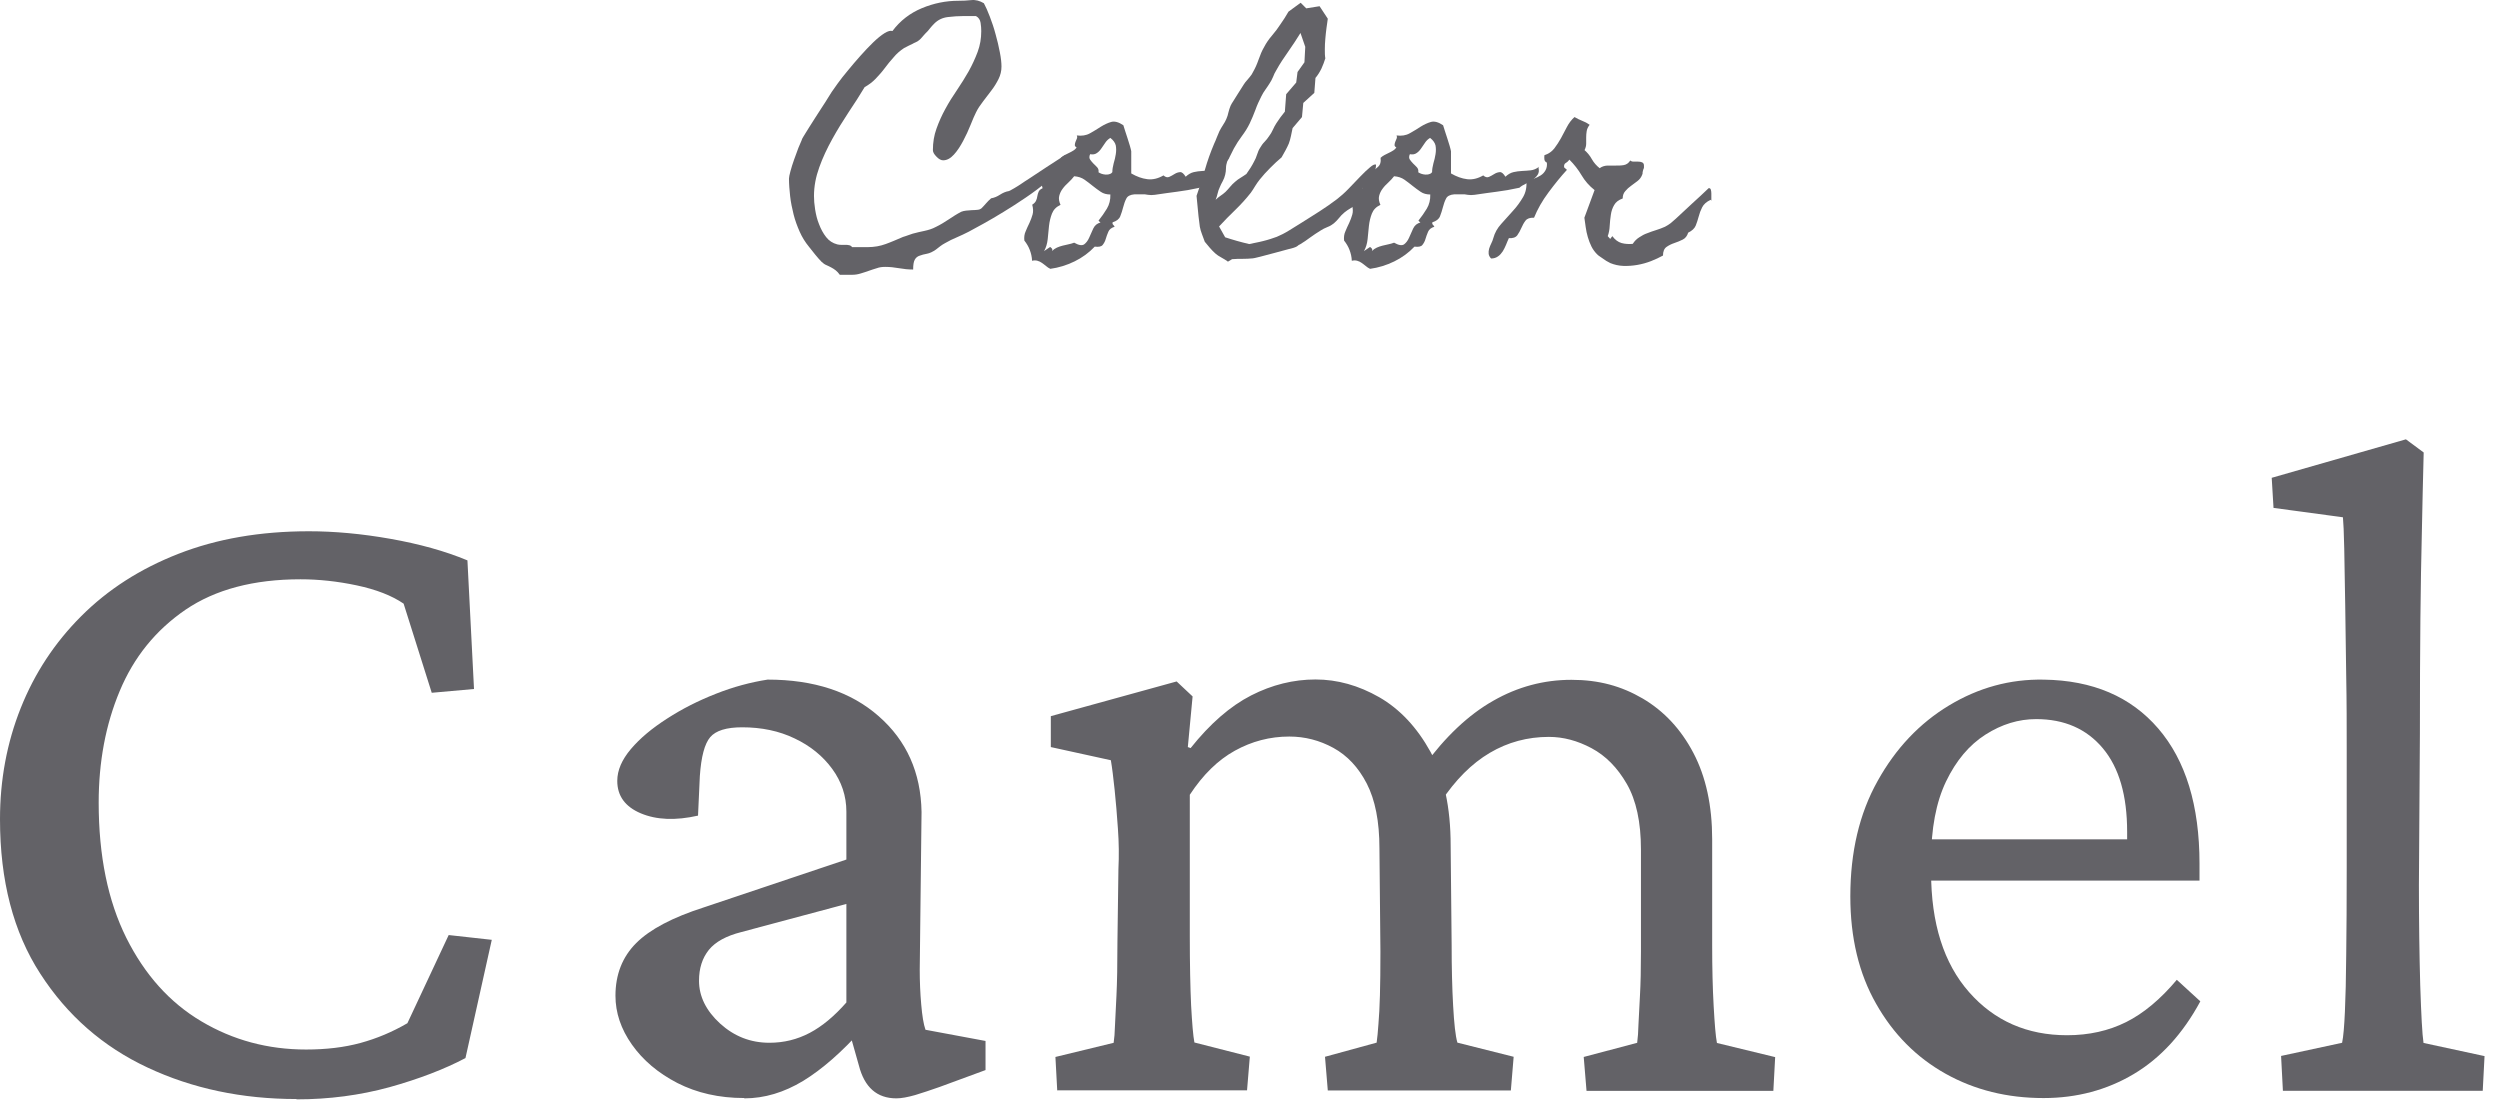
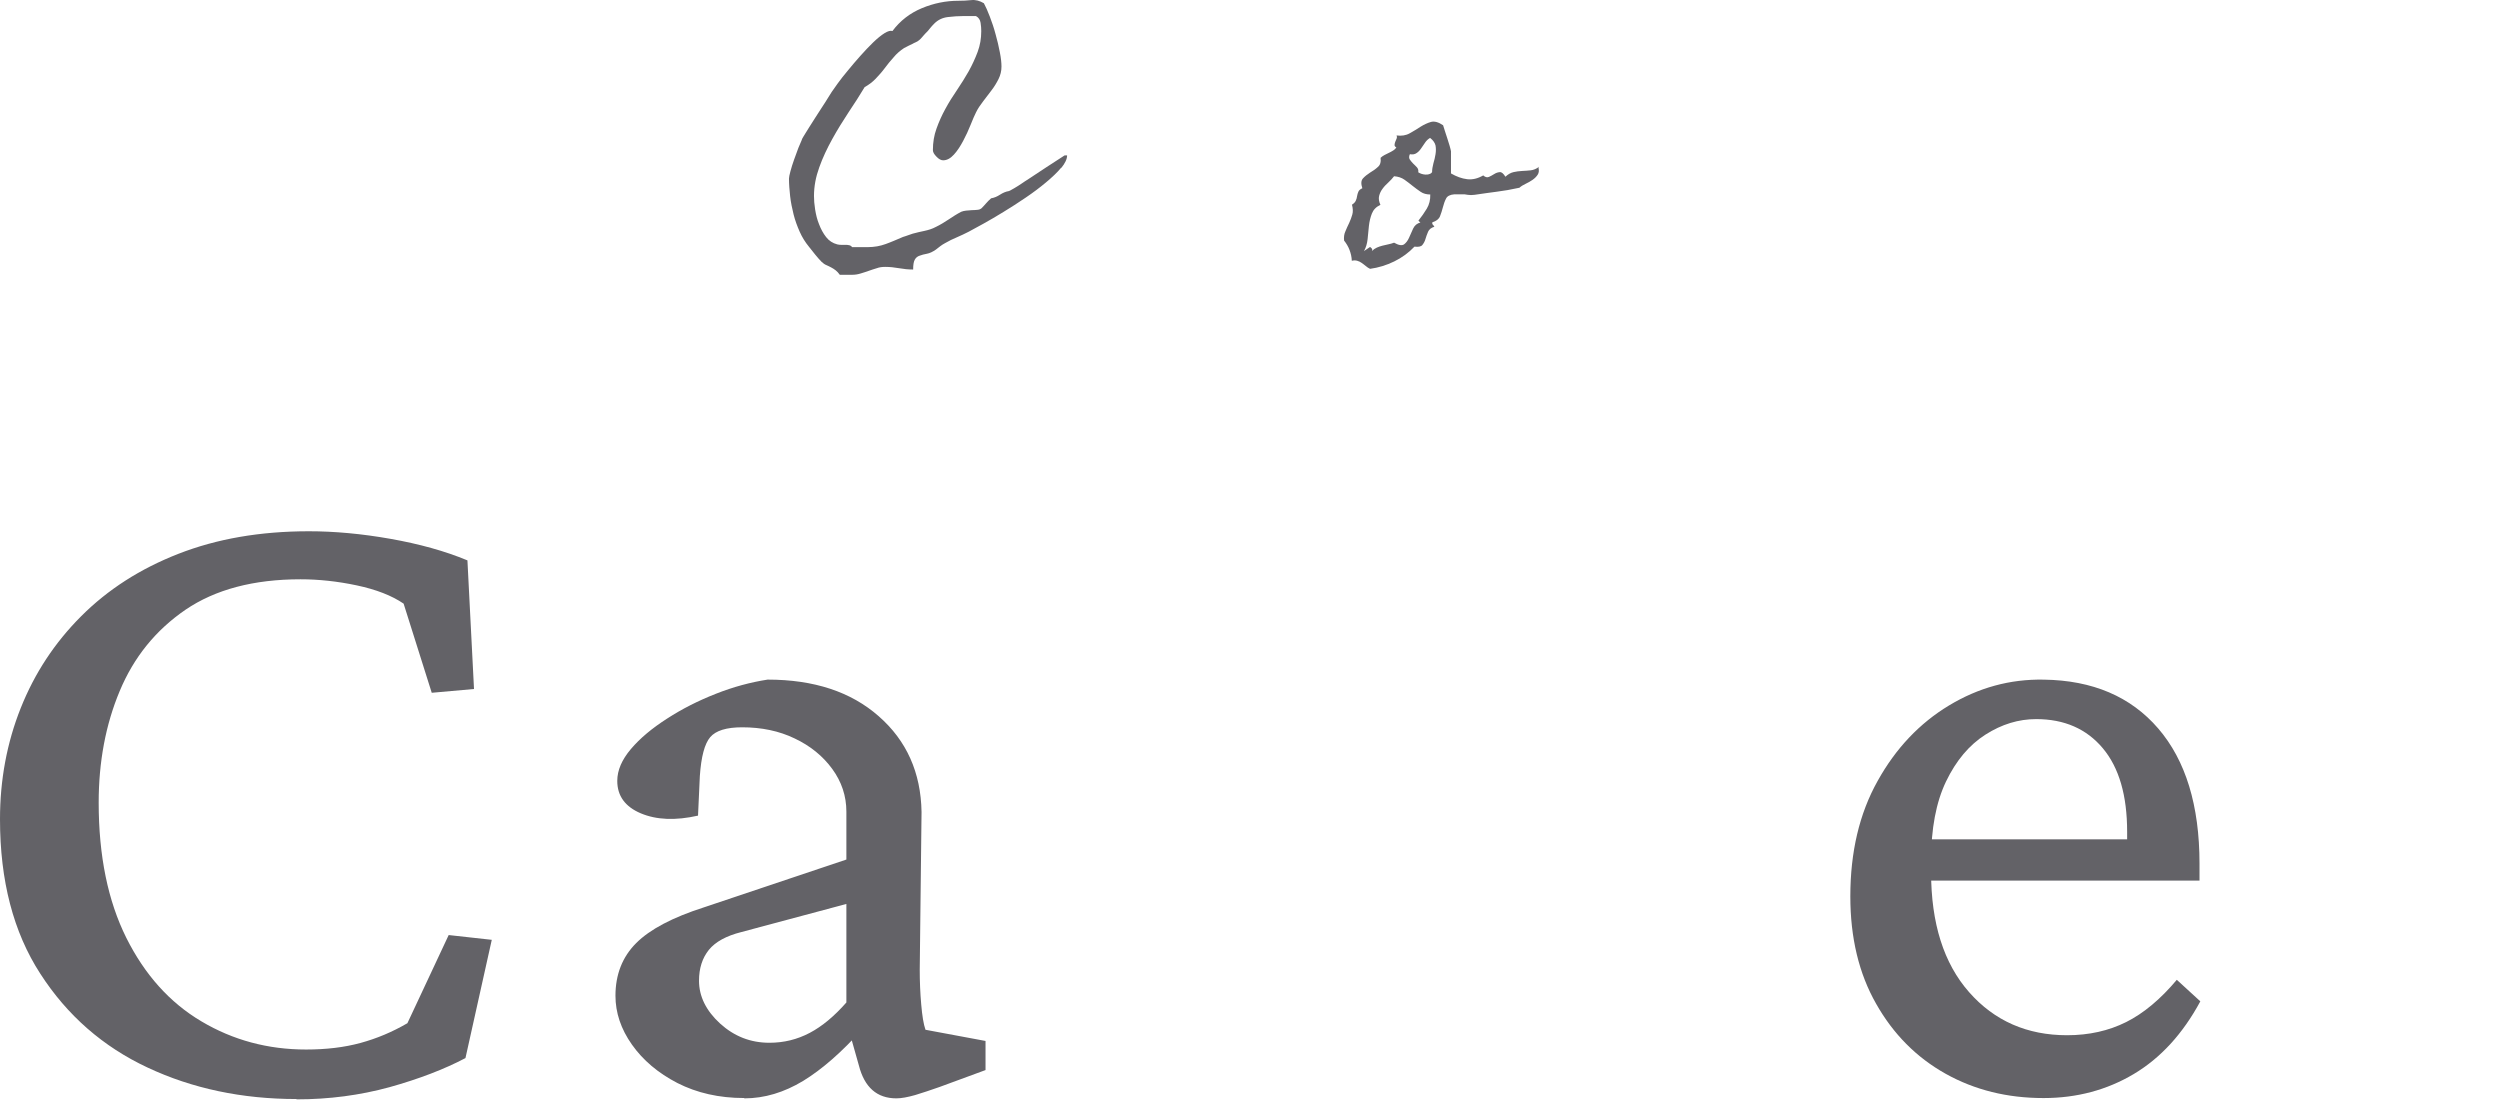
<svg xmlns="http://www.w3.org/2000/svg" width="152" height="67" viewBox="0 0 152 67" fill="none">
  <path d="M64.52 10.197C64.28 10.487 63.97 10.777 63.6 11.087C63.23 11.397 62.82 11.707 62.36 12.017C61.9 12.327 61.46 12.617 61.01 12.887C60.57 13.157 60.16 13.397 59.78 13.607C59.4 13.817 59.11 13.977 58.9 14.087C58.66 14.207 58.42 14.327 58.18 14.427C57.93 14.527 57.7 14.647 57.47 14.777C57.36 14.837 57.26 14.897 57.17 14.967C57.08 15.037 56.99 15.107 56.9 15.177C56.71 15.307 56.53 15.397 56.36 15.427C56.19 15.457 56.04 15.497 55.91 15.547C55.78 15.587 55.68 15.677 55.62 15.787C55.55 15.907 55.52 16.107 55.52 16.387C55.23 16.387 54.94 16.357 54.66 16.307C54.38 16.257 54.1 16.227 53.82 16.227C53.64 16.227 53.47 16.247 53.31 16.307C53.15 16.357 52.98 16.407 52.82 16.467C52.66 16.527 52.49 16.577 52.33 16.627C52.17 16.677 52 16.707 51.82 16.707H51.06C50.98 16.597 50.9 16.507 50.81 16.437C50.72 16.367 50.63 16.307 50.53 16.257C50.43 16.207 50.34 16.157 50.24 16.117C50.14 16.077 50.05 16.007 49.96 15.927C49.84 15.807 49.71 15.657 49.57 15.487C49.44 15.317 49.31 15.157 49.18 14.997C48.96 14.727 48.77 14.427 48.62 14.087C48.47 13.747 48.34 13.397 48.25 13.037C48.16 12.667 48.08 12.297 48.04 11.927C48 11.557 47.97 11.197 47.97 10.857C47.97 10.777 48 10.627 48.06 10.407C48.12 10.187 48.19 9.957 48.28 9.707C48.37 9.457 48.45 9.227 48.54 8.997C48.63 8.777 48.7 8.617 48.74 8.527C48.74 8.497 48.78 8.407 48.87 8.267C48.95 8.127 49.06 7.957 49.18 7.767C49.3 7.577 49.44 7.367 49.58 7.137C49.73 6.907 49.87 6.687 50 6.487C50.13 6.287 50.25 6.107 50.35 5.937C50.45 5.777 50.52 5.657 50.57 5.587C50.64 5.487 50.76 5.317 50.93 5.077C51.1 4.837 51.31 4.577 51.55 4.287C51.79 3.997 52.04 3.697 52.31 3.397C52.58 3.097 52.84 2.817 53.09 2.577C53.34 2.337 53.57 2.147 53.78 2.017C53.99 1.887 54.15 1.847 54.26 1.887C54.73 1.257 55.33 0.797 56.05 0.497C56.77 0.197 57.51 0.047 58.27 0.047C58.53 0.047 58.79 0.037 59.05 0.007C59.31 -0.023 59.57 0.047 59.82 0.197C59.93 0.397 60.05 0.667 60.18 1.007C60.31 1.347 60.43 1.697 60.53 2.077C60.64 2.457 60.72 2.817 60.79 3.177C60.86 3.527 60.89 3.817 60.89 4.047C60.89 4.317 60.83 4.567 60.71 4.807C60.59 5.047 60.45 5.277 60.28 5.497C60.11 5.717 59.94 5.947 59.77 6.167C59.6 6.387 59.45 6.607 59.34 6.837C59.25 7.017 59.14 7.267 59.01 7.597C58.88 7.927 58.73 8.247 58.56 8.567C58.39 8.887 58.21 9.167 58 9.397C57.79 9.627 57.58 9.747 57.34 9.747C57.22 9.747 57.08 9.677 56.94 9.527C56.79 9.377 56.72 9.247 56.72 9.127C56.72 8.667 56.79 8.227 56.94 7.817C57.09 7.397 57.27 6.997 57.48 6.617C57.69 6.227 57.93 5.847 58.19 5.467C58.45 5.087 58.68 4.707 58.9 4.327C59.11 3.947 59.29 3.557 59.44 3.157C59.59 2.757 59.66 2.337 59.66 1.897C59.66 1.737 59.65 1.567 59.62 1.387C59.59 1.197 59.5 1.067 59.34 0.977H58.56C58.27 0.977 57.96 0.997 57.63 1.037C57.3 1.077 57.03 1.207 56.8 1.437C56.71 1.527 56.62 1.627 56.54 1.727C56.46 1.837 56.37 1.937 56.28 2.017C56.26 2.037 56.22 2.077 56.18 2.127C56.14 2.177 56.09 2.227 56.04 2.287C55.99 2.347 55.94 2.397 55.89 2.437C55.84 2.477 55.8 2.507 55.78 2.517C55.74 2.537 55.69 2.557 55.64 2.587C55.59 2.607 55.54 2.627 55.5 2.657C55.41 2.697 55.32 2.747 55.23 2.787C55.14 2.827 55.05 2.877 54.96 2.927C54.72 3.087 54.51 3.267 54.33 3.487C54.14 3.697 53.96 3.917 53.79 4.147C53.62 4.377 53.43 4.587 53.24 4.787C53.05 4.987 52.82 5.157 52.57 5.297C52.28 5.777 51.96 6.287 51.6 6.817C51.25 7.347 50.91 7.897 50.6 8.457C50.29 9.017 50.02 9.587 49.81 10.177C49.6 10.757 49.49 11.337 49.49 11.917C49.49 12.157 49.51 12.427 49.56 12.737C49.61 13.047 49.68 13.347 49.8 13.637C49.91 13.927 50.05 14.187 50.23 14.417C50.4 14.637 50.63 14.787 50.9 14.857C50.98 14.877 51.06 14.887 51.14 14.887C51.22 14.887 51.31 14.887 51.39 14.887C51.47 14.887 51.54 14.887 51.62 14.907C51.69 14.917 51.76 14.957 51.81 15.027H52.74C52.95 15.027 53.15 15.007 53.33 14.977C53.51 14.947 53.68 14.897 53.85 14.837C54.02 14.777 54.19 14.707 54.36 14.637C54.53 14.567 54.71 14.487 54.9 14.407C55.01 14.377 55.11 14.337 55.2 14.307C55.29 14.277 55.39 14.237 55.49 14.207C55.74 14.137 55.98 14.087 56.21 14.037C56.44 13.987 56.68 13.917 56.9 13.797C57.17 13.667 57.43 13.507 57.67 13.347C57.91 13.187 58.17 13.017 58.44 12.877C58.52 12.847 58.62 12.817 58.73 12.807C58.84 12.797 58.97 12.787 59.09 12.777C59.21 12.777 59.33 12.767 59.43 12.757C59.54 12.747 59.61 12.717 59.66 12.677C59.76 12.577 59.86 12.477 59.95 12.367C60.04 12.257 60.15 12.157 60.26 12.057C60.45 12.027 60.63 11.947 60.8 11.837C60.97 11.727 61.15 11.647 61.34 11.617C61.4 11.597 61.45 11.567 61.5 11.537C61.55 11.507 61.6 11.477 61.66 11.447C61.82 11.357 61.97 11.257 62.12 11.157C62.27 11.057 62.41 10.957 62.56 10.867C63.28 10.387 64 9.917 64.73 9.447H64.88C64.88 9.667 64.76 9.927 64.52 10.217V10.197Z" fill="#636267" />
-   <path d="M74.1 10.195C74.14 10.365 74.13 10.505 74.05 10.625C73.97 10.745 73.87 10.845 73.74 10.935C73.61 11.025 73.47 11.105 73.32 11.175C73.17 11.245 73.04 11.325 72.94 11.415C72.44 11.525 71.98 11.605 71.57 11.655C71.16 11.705 70.71 11.775 70.21 11.845C70.06 11.865 69.93 11.865 69.8 11.845C69.67 11.815 69.54 11.805 69.4 11.815C69.32 11.815 69.25 11.815 69.18 11.815C69.11 11.815 69.05 11.815 68.98 11.815C68.72 11.835 68.55 11.925 68.48 12.075C68.4 12.225 68.34 12.405 68.29 12.595C68.24 12.795 68.18 12.975 68.11 13.155C68.04 13.325 67.88 13.445 67.65 13.515C67.63 13.575 67.64 13.625 67.68 13.665C67.72 13.705 67.75 13.745 67.77 13.785C67.58 13.845 67.45 13.945 67.39 14.085C67.33 14.235 67.27 14.375 67.23 14.525C67.19 14.675 67.12 14.795 67.04 14.895C66.96 14.995 66.8 15.025 66.56 14.995C66.21 15.365 65.8 15.665 65.33 15.895C64.86 16.125 64.37 16.275 63.86 16.345C63.77 16.305 63.68 16.245 63.6 16.175C63.52 16.105 63.43 16.045 63.35 15.985C63.27 15.925 63.18 15.885 63.08 15.855C62.98 15.825 62.87 15.825 62.75 15.855C62.74 15.615 62.69 15.405 62.61 15.195C62.53 14.985 62.42 14.805 62.28 14.625C62.26 14.425 62.28 14.235 62.36 14.065C62.43 13.895 62.51 13.715 62.59 13.555C62.67 13.385 62.73 13.215 62.78 13.045C62.83 12.875 62.82 12.675 62.76 12.445C62.87 12.375 62.95 12.295 62.99 12.205C63.03 12.115 63.06 12.025 63.07 11.925C63.09 11.825 63.11 11.735 63.15 11.655C63.18 11.575 63.26 11.505 63.39 11.445C63.3 11.175 63.31 10.975 63.43 10.845C63.55 10.715 63.69 10.605 63.86 10.495C64.03 10.395 64.19 10.285 64.33 10.155C64.48 10.035 64.53 9.845 64.5 9.595C64.57 9.525 64.65 9.475 64.74 9.425C64.83 9.375 64.92 9.335 65 9.295C65.08 9.255 65.17 9.215 65.24 9.165C65.32 9.125 65.39 9.055 65.46 8.975C65.38 8.915 65.34 8.865 65.35 8.805C65.35 8.745 65.37 8.685 65.39 8.625C65.41 8.565 65.44 8.495 65.47 8.435C65.5 8.375 65.5 8.305 65.47 8.235C65.77 8.275 66.04 8.235 66.27 8.105C66.5 7.975 66.72 7.845 66.93 7.705C67.14 7.575 67.35 7.475 67.56 7.415C67.77 7.355 68.02 7.425 68.3 7.615C68.32 7.695 68.36 7.805 68.41 7.965C68.46 8.115 68.51 8.275 68.56 8.425C68.61 8.585 68.66 8.735 68.7 8.875C68.74 9.025 68.77 9.125 68.78 9.195V10.545C69.11 10.735 69.43 10.855 69.76 10.895C70.09 10.935 70.41 10.855 70.74 10.665C70.86 10.775 70.98 10.805 71.09 10.755C71.2 10.705 71.31 10.645 71.42 10.575C71.53 10.505 71.64 10.475 71.75 10.465C71.86 10.455 71.97 10.555 72.09 10.745C72.25 10.595 72.41 10.505 72.58 10.465C72.75 10.425 72.92 10.405 73.1 10.395C73.28 10.385 73.46 10.375 73.63 10.355C73.8 10.335 73.98 10.265 74.14 10.135L74.1 10.195ZM67.51 11.825C67.29 11.825 67.09 11.775 66.93 11.665C66.77 11.555 66.6 11.435 66.44 11.305C66.28 11.175 66.11 11.045 65.94 10.925C65.77 10.805 65.56 10.735 65.31 10.715C65.21 10.845 65.09 10.975 64.96 11.095C64.83 11.215 64.71 11.335 64.61 11.475C64.51 11.605 64.44 11.755 64.4 11.915C64.36 12.075 64.39 12.255 64.48 12.455C64.22 12.575 64.05 12.755 63.96 12.985C63.87 13.215 63.81 13.465 63.78 13.735C63.75 14.005 63.73 14.275 63.7 14.545C63.67 14.815 63.6 15.055 63.48 15.265L63.85 15.015C63.85 15.015 63.93 15.075 63.96 15.115C63.99 15.155 63.99 15.215 63.96 15.265C64.05 15.175 64.15 15.105 64.26 15.055C64.37 15.005 64.49 14.965 64.61 14.935C64.73 14.905 64.85 14.885 64.96 14.855C65.08 14.835 65.19 14.795 65.31 14.755C65.59 14.915 65.79 14.945 65.92 14.855C66.04 14.765 66.14 14.635 66.22 14.455C66.3 14.275 66.38 14.085 66.47 13.895C66.56 13.705 66.71 13.575 66.91 13.535L66.79 13.415C66.98 13.175 67.15 12.935 67.3 12.685C67.45 12.435 67.52 12.145 67.51 11.835V11.825ZM67.63 10.475C67.63 10.305 67.66 10.125 67.71 9.935C67.77 9.745 67.81 9.555 67.84 9.375C67.87 9.185 67.87 9.015 67.84 8.845C67.8 8.675 67.69 8.525 67.51 8.385C67.39 8.455 67.29 8.545 67.21 8.665C67.13 8.785 67.05 8.905 66.97 9.015C66.89 9.135 66.8 9.235 66.69 9.305C66.58 9.385 66.45 9.405 66.28 9.375C66.22 9.505 66.22 9.615 66.28 9.705C66.34 9.785 66.4 9.865 66.48 9.945C66.56 10.015 66.63 10.095 66.71 10.175C66.78 10.255 66.81 10.355 66.79 10.475C66.83 10.505 66.9 10.535 66.97 10.565C67.05 10.595 67.13 10.605 67.22 10.615C67.3 10.615 67.39 10.615 67.46 10.585C67.54 10.565 67.59 10.525 67.63 10.465V10.475Z" fill="#636267" />
-   <path d="M83.66 9.958C83.67 10.128 83.64 10.288 83.57 10.448C83.5 10.608 83.43 10.748 83.38 10.868L82.84 11.438L82.52 12.398C82.4 12.488 82.26 12.578 82.12 12.658C81.98 12.738 81.85 12.828 81.74 12.918C81.62 13.018 81.51 13.128 81.41 13.258C81.31 13.378 81.21 13.488 81.1 13.578C80.99 13.668 80.86 13.748 80.7 13.808C80.55 13.868 80.41 13.938 80.29 14.018C80.07 14.148 79.86 14.298 79.66 14.438C79.46 14.588 79.26 14.728 79.04 14.858C78.98 14.878 78.94 14.908 78.91 14.938C78.88 14.968 78.84 14.988 78.78 15.018C78.75 15.038 78.6 15.088 78.34 15.148C78.08 15.218 77.8 15.288 77.49 15.378C77.18 15.458 76.89 15.538 76.62 15.608C76.35 15.678 76.2 15.708 76.17 15.708C75.97 15.728 75.76 15.738 75.55 15.738C75.34 15.738 75.12 15.738 74.91 15.758L74.66 15.908C74.54 15.818 74.4 15.738 74.26 15.658C74.11 15.578 73.99 15.498 73.89 15.408C73.78 15.308 73.66 15.188 73.55 15.058C73.44 14.928 73.34 14.808 73.25 14.698C73.19 14.538 73.14 14.388 73.08 14.238C73.02 14.088 72.98 13.938 72.95 13.788L72.87 13.148C72.85 12.938 72.83 12.728 72.81 12.528C72.79 12.328 72.77 12.118 72.75 11.908C72.94 11.378 73.11 10.848 73.26 10.318C73.41 9.788 73.6 9.258 73.82 8.738C73.88 8.618 73.93 8.488 73.98 8.358C74.03 8.228 74.08 8.108 74.14 7.978C74.21 7.848 74.28 7.718 74.36 7.598C74.44 7.478 74.51 7.358 74.56 7.238C74.62 7.108 74.66 6.968 74.69 6.828C74.72 6.688 74.77 6.558 74.82 6.428C74.85 6.358 74.91 6.258 74.99 6.138C75.07 6.008 75.15 5.878 75.24 5.738C75.33 5.598 75.42 5.458 75.5 5.328C75.58 5.198 75.65 5.088 75.71 5.008C75.8 4.898 75.89 4.788 75.98 4.688C76.07 4.588 76.14 4.478 76.2 4.348C76.31 4.158 76.42 3.918 76.52 3.628C76.62 3.338 76.73 3.078 76.86 2.858C76.99 2.608 77.15 2.378 77.34 2.158C77.53 1.938 77.7 1.708 77.85 1.478C78.02 1.238 78.18 0.988 78.34 0.708L79.08 0.168L79.42 0.508L80.23 0.378L80.73 1.138C80.71 1.308 80.68 1.498 80.65 1.708C80.62 1.918 80.6 2.138 80.58 2.358C80.56 2.578 80.55 2.788 80.55 2.998C80.55 3.208 80.55 3.388 80.58 3.548C80.52 3.748 80.44 3.958 80.34 4.178C80.23 4.398 80.11 4.588 79.98 4.738L79.91 5.648L79.24 6.258L79.16 7.118L78.59 7.788C78.56 7.948 78.52 8.108 78.49 8.268C78.46 8.428 78.41 8.588 78.36 8.728C78.3 8.858 78.24 8.998 78.16 9.138C78.08 9.278 78 9.418 77.92 9.568C77.7 9.758 77.46 9.968 77.23 10.208C76.99 10.448 76.78 10.678 76.59 10.918C76.49 11.038 76.4 11.178 76.31 11.318C76.23 11.458 76.14 11.588 76.05 11.718C75.76 12.088 75.44 12.438 75.11 12.758C74.77 13.088 74.44 13.418 74.12 13.768L74.49 14.428C74.73 14.508 74.97 14.578 75.21 14.648C75.45 14.718 75.7 14.778 75.95 14.838C76.06 14.818 76.19 14.788 76.34 14.758C76.49 14.728 76.64 14.698 76.79 14.658C76.95 14.618 77.1 14.578 77.25 14.528C77.4 14.478 77.53 14.438 77.63 14.398C77.85 14.308 78.11 14.178 78.4 13.998C78.69 13.818 78.94 13.668 79.14 13.538C79.5 13.318 79.86 13.078 80.23 12.848C80.6 12.608 80.95 12.368 81.29 12.108C81.51 11.938 81.75 11.728 82 11.468C82.25 11.208 82.48 10.968 82.7 10.738C82.92 10.508 83.12 10.318 83.29 10.178C83.46 10.028 83.58 9.978 83.65 10.008L83.66 9.958ZM79.08 1.988C78.84 2.378 78.59 2.758 78.33 3.128C78.07 3.498 77.82 3.868 77.6 4.268C77.52 4.398 77.45 4.538 77.4 4.678C77.34 4.818 77.27 4.958 77.18 5.088C77.1 5.208 77.02 5.338 76.93 5.458C76.84 5.578 76.76 5.718 76.69 5.858C76.56 6.118 76.43 6.388 76.33 6.678C76.22 6.968 76.11 7.238 75.98 7.508C75.85 7.778 75.69 8.028 75.51 8.268C75.33 8.508 75.17 8.758 75.02 9.028L74.75 9.568C74.73 9.628 74.71 9.668 74.68 9.698C74.66 9.728 74.64 9.768 74.61 9.828C74.57 9.948 74.54 10.088 74.54 10.228C74.54 10.368 74.52 10.508 74.49 10.628C74.46 10.758 74.41 10.888 74.34 11.018C74.27 11.138 74.21 11.268 74.16 11.388C74.1 11.508 74.06 11.638 74.03 11.768C74 11.898 73.96 12.028 73.91 12.148C74 12.058 74.1 11.978 74.2 11.908C74.31 11.838 74.41 11.758 74.51 11.668C74.61 11.568 74.71 11.458 74.8 11.348C74.89 11.238 74.99 11.138 75.1 11.048C75.2 10.958 75.31 10.878 75.43 10.808C75.55 10.738 75.66 10.658 75.78 10.578C75.96 10.328 76.12 10.078 76.25 9.818C76.32 9.698 76.38 9.558 76.43 9.398C76.48 9.238 76.54 9.098 76.62 8.978C76.69 8.858 76.77 8.738 76.88 8.628C76.99 8.518 77.08 8.398 77.16 8.278C77.25 8.158 77.33 8.028 77.39 7.888C77.45 7.748 77.52 7.628 77.6 7.498C77.76 7.248 77.93 7.018 78.12 6.788L78.2 5.728L78.81 5.018L78.89 4.378L79.31 3.788L79.36 2.848L79.07 2.008L79.08 1.988Z" fill="#636267" />
  <path d="M93.54 10.195C93.58 10.365 93.57 10.505 93.49 10.625C93.41 10.745 93.31 10.845 93.18 10.935C93.05 11.025 92.91 11.105 92.76 11.175C92.61 11.245 92.48 11.325 92.38 11.415C91.88 11.525 91.42 11.605 91.01 11.655C90.6 11.705 90.15 11.775 89.65 11.845C89.5 11.865 89.37 11.865 89.24 11.845C89.11 11.815 88.98 11.805 88.84 11.815C88.76 11.815 88.69 11.815 88.62 11.815C88.55 11.815 88.49 11.815 88.42 11.815C88.16 11.835 87.99 11.925 87.92 12.075C87.84 12.225 87.78 12.405 87.73 12.595C87.68 12.795 87.62 12.975 87.55 13.155C87.48 13.325 87.32 13.445 87.09 13.515C87.07 13.575 87.08 13.625 87.12 13.665C87.16 13.705 87.19 13.745 87.21 13.785C87.02 13.845 86.89 13.945 86.83 14.085C86.77 14.235 86.71 14.375 86.67 14.525C86.63 14.675 86.56 14.795 86.48 14.895C86.4 14.995 86.24 15.025 86 14.995C85.65 15.365 85.24 15.665 84.77 15.895C84.3 16.125 83.81 16.275 83.3 16.345C83.21 16.305 83.12 16.245 83.04 16.175C82.96 16.105 82.87 16.045 82.79 15.985C82.71 15.925 82.62 15.885 82.52 15.855C82.42 15.825 82.31 15.825 82.19 15.855C82.18 15.615 82.13 15.405 82.05 15.195C81.97 14.985 81.86 14.805 81.72 14.625C81.7 14.425 81.72 14.235 81.8 14.065C81.87 13.895 81.95 13.715 82.03 13.555C82.11 13.385 82.17 13.215 82.22 13.045C82.27 12.875 82.26 12.675 82.2 12.445C82.31 12.375 82.39 12.295 82.43 12.205C82.47 12.115 82.5 12.025 82.51 11.925C82.53 11.825 82.55 11.735 82.59 11.655C82.62 11.575 82.7 11.505 82.83 11.445C82.74 11.175 82.75 10.975 82.87 10.845C82.99 10.715 83.13 10.605 83.3 10.495C83.47 10.395 83.63 10.285 83.77 10.155C83.92 10.035 83.97 9.845 83.94 9.595C84.01 9.525 84.09 9.475 84.18 9.425C84.27 9.375 84.36 9.335 84.44 9.295C84.52 9.255 84.61 9.215 84.68 9.165C84.76 9.125 84.83 9.055 84.9 8.975C84.82 8.915 84.78 8.865 84.79 8.805C84.79 8.745 84.81 8.685 84.83 8.625C84.85 8.565 84.88 8.495 84.91 8.435C84.94 8.375 84.94 8.305 84.91 8.235C85.21 8.275 85.48 8.235 85.71 8.105C85.94 7.975 86.16 7.845 86.37 7.705C86.58 7.575 86.79 7.475 87 7.415C87.21 7.355 87.46 7.425 87.74 7.615C87.76 7.695 87.8 7.805 87.85 7.965C87.9 8.115 87.95 8.275 88 8.425C88.05 8.585 88.1 8.735 88.14 8.875C88.18 9.025 88.21 9.125 88.22 9.195V10.545C88.55 10.735 88.87 10.855 89.2 10.895C89.53 10.935 89.85 10.855 90.18 10.665C90.3 10.775 90.42 10.805 90.53 10.755C90.64 10.705 90.75 10.645 90.86 10.575C90.97 10.505 91.08 10.475 91.19 10.465C91.3 10.455 91.41 10.555 91.53 10.745C91.69 10.595 91.85 10.505 92.02 10.465C92.19 10.425 92.36 10.405 92.54 10.395C92.72 10.385 92.9 10.375 93.07 10.355C93.24 10.335 93.42 10.265 93.58 10.135L93.54 10.195ZM86.96 11.825C86.74 11.825 86.54 11.775 86.38 11.665C86.22 11.555 86.05 11.435 85.89 11.305C85.73 11.175 85.56 11.045 85.39 10.925C85.22 10.805 85.01 10.735 84.76 10.715C84.66 10.845 84.54 10.975 84.41 11.095C84.28 11.215 84.16 11.335 84.06 11.475C83.96 11.605 83.89 11.755 83.85 11.915C83.81 12.075 83.84 12.255 83.93 12.455C83.67 12.575 83.5 12.755 83.41 12.985C83.32 13.215 83.26 13.465 83.23 13.735C83.2 14.005 83.18 14.275 83.15 14.545C83.12 14.815 83.05 15.055 82.93 15.265L83.3 15.015C83.3 15.015 83.38 15.075 83.41 15.115C83.44 15.155 83.44 15.215 83.41 15.265C83.5 15.175 83.6 15.105 83.71 15.055C83.82 15.005 83.94 14.965 84.06 14.935C84.18 14.905 84.3 14.885 84.41 14.855C84.53 14.835 84.64 14.795 84.76 14.755C85.04 14.915 85.24 14.945 85.37 14.855C85.49 14.765 85.59 14.635 85.67 14.455C85.75 14.275 85.83 14.085 85.92 13.895C86.01 13.705 86.16 13.575 86.36 13.535L86.24 13.415C86.43 13.175 86.6 12.935 86.75 12.685C86.9 12.435 86.97 12.145 86.96 11.835V11.825ZM87.07 10.475C87.07 10.305 87.1 10.125 87.15 9.935C87.21 9.745 87.25 9.555 87.28 9.375C87.31 9.185 87.31 9.015 87.28 8.845C87.24 8.675 87.13 8.525 86.95 8.385C86.83 8.455 86.73 8.545 86.65 8.665C86.57 8.785 86.49 8.905 86.41 9.015C86.33 9.135 86.24 9.235 86.13 9.305C86.02 9.385 85.89 9.405 85.72 9.375C85.66 9.505 85.66 9.615 85.72 9.705C85.78 9.785 85.84 9.865 85.92 9.945C86 10.015 86.07 10.095 86.15 10.175C86.22 10.255 86.25 10.355 86.23 10.475C86.27 10.505 86.34 10.535 86.41 10.565C86.49 10.595 86.57 10.605 86.66 10.615C86.74 10.615 86.83 10.615 86.9 10.585C86.98 10.565 87.03 10.525 87.07 10.465V10.475Z" fill="#636267" />
-   <path d="M104.01 12.147C103.75 12.267 103.58 12.427 103.49 12.607C103.4 12.787 103.33 12.967 103.28 13.167C103.23 13.357 103.17 13.537 103.1 13.717C103.03 13.887 102.87 14.037 102.64 14.147C102.58 14.347 102.47 14.487 102.31 14.567C102.15 14.647 101.98 14.717 101.8 14.777C101.62 14.837 101.46 14.917 101.32 15.017C101.18 15.117 101.11 15.297 101.11 15.537C100.89 15.657 100.64 15.777 100.38 15.877C100.12 15.977 99.84 16.057 99.55 16.107C99.26 16.157 98.98 16.177 98.7 16.167C98.42 16.157 98.16 16.097 97.91 15.997C97.74 15.917 97.58 15.817 97.42 15.697C97.36 15.657 97.31 15.617 97.26 15.587C97.21 15.557 97.16 15.517 97.1 15.457C96.97 15.327 96.85 15.167 96.76 14.987C96.67 14.807 96.6 14.617 96.54 14.417C96.48 14.217 96.44 14.017 96.41 13.807C96.38 13.607 96.35 13.417 96.33 13.237L96.95 11.557C96.62 11.297 96.36 10.997 96.16 10.657C95.96 10.317 95.71 9.997 95.42 9.707C95.36 9.787 95.29 9.857 95.2 9.907C95.11 9.957 95.08 10.057 95.1 10.177L95.27 10.327C94.9 10.727 94.53 11.187 94.15 11.697C93.77 12.207 93.48 12.717 93.27 13.237C93.02 13.227 92.85 13.287 92.75 13.417C92.65 13.547 92.57 13.697 92.5 13.857C92.43 14.017 92.35 14.167 92.25 14.307C92.15 14.437 91.98 14.497 91.74 14.477C91.68 14.597 91.63 14.737 91.57 14.877C91.51 15.017 91.45 15.147 91.37 15.277C91.29 15.397 91.2 15.507 91.08 15.587C90.97 15.667 90.83 15.717 90.66 15.717C90.57 15.627 90.52 15.527 90.51 15.427C90.5 15.327 90.51 15.227 90.54 15.117C90.57 15.007 90.62 14.907 90.67 14.797C90.73 14.687 90.76 14.587 90.79 14.487C90.88 14.157 91.04 13.867 91.28 13.607C91.52 13.347 91.75 13.077 91.99 12.817C92.23 12.557 92.43 12.277 92.6 11.987C92.77 11.697 92.84 11.357 92.8 10.957C92.95 10.947 93.09 10.917 93.25 10.867C93.4 10.817 93.54 10.747 93.67 10.667C93.8 10.587 93.9 10.477 93.97 10.347C94.04 10.217 94.07 10.067 94.05 9.887C93.96 9.847 93.91 9.777 93.9 9.697C93.89 9.617 93.89 9.527 93.9 9.437C94.15 9.357 94.35 9.217 94.5 9.027C94.65 8.827 94.79 8.617 94.91 8.397C95.03 8.177 95.15 7.947 95.27 7.717C95.39 7.487 95.54 7.287 95.73 7.117C95.89 7.207 96.04 7.287 96.2 7.347C96.36 7.407 96.51 7.487 96.65 7.587C96.55 7.717 96.49 7.847 96.47 7.977C96.45 8.097 96.44 8.227 96.44 8.357V8.737C96.44 8.857 96.41 8.987 96.34 9.127C96.52 9.287 96.67 9.467 96.79 9.687C96.91 9.897 97.07 10.077 97.26 10.227C97.39 10.127 97.55 10.077 97.72 10.067C97.89 10.067 98.06 10.067 98.23 10.067C98.4 10.067 98.57 10.067 98.73 10.037C98.89 10.007 99.02 9.917 99.12 9.757C99.16 9.797 99.23 9.827 99.32 9.827H99.59C99.68 9.827 99.76 9.837 99.83 9.867C99.9 9.897 99.94 9.947 99.95 10.027C99.96 10.117 99.95 10.177 99.95 10.217C99.93 10.247 99.91 10.307 99.89 10.387C99.87 10.477 99.86 10.517 99.87 10.517C99.88 10.517 99.87 10.557 99.84 10.637C99.78 10.787 99.69 10.907 99.56 11.007C99.43 11.107 99.3 11.207 99.17 11.297C99.04 11.387 98.92 11.497 98.82 11.617C98.71 11.737 98.66 11.887 98.66 12.067C98.41 12.157 98.24 12.287 98.14 12.467C98.04 12.637 97.97 12.837 97.94 13.057C97.91 13.277 97.88 13.497 97.87 13.727C97.86 13.957 97.82 14.167 97.75 14.357L97.9 14.527L98.03 14.357C98.19 14.577 98.38 14.717 98.59 14.777C98.81 14.837 99.04 14.847 99.27 14.827C99.38 14.657 99.51 14.527 99.67 14.427C99.82 14.327 99.98 14.237 100.16 14.177C100.33 14.107 100.51 14.047 100.7 13.987C100.88 13.927 101.06 13.867 101.23 13.787C101.36 13.717 101.48 13.647 101.58 13.567C101.67 13.487 101.78 13.397 101.89 13.297C102.23 12.987 102.56 12.677 102.89 12.367C103.22 12.067 103.56 11.757 103.89 11.437C103.96 11.437 104 11.467 104.02 11.537C104.04 11.607 104.05 11.677 104.05 11.767C104.05 11.857 104.05 11.937 104.05 12.017C104.05 12.097 104.05 12.167 104.05 12.207L104.01 12.147Z" fill="#636267" />
-   <path d="M18.02 66.821C14.71 66.821 11.69 66.181 8.98 64.911C6.26 63.641 4.08 61.731 2.45 59.201C0.81 56.671 0 53.541 0 49.811C0 47.411 0.42 45.161 1.26 43.051C2.1 40.941 3.32 39.081 4.94 37.461C6.56 35.841 8.52 34.581 10.85 33.671C13.18 32.761 15.81 32.301 18.78 32.301C20.34 32.301 21.99 32.451 23.74 32.761C25.49 33.071 27.05 33.501 28.42 34.071L28.82 41.891L26.25 42.121L24.54 36.701C23.82 36.211 22.87 35.841 21.69 35.591C20.51 35.341 19.37 35.221 18.27 35.221C15.42 35.221 13.09 35.841 11.28 37.071C9.47 38.311 8.14 39.951 7.28 42.011C6.42 44.061 6 46.331 6 48.801C6 52.031 6.56 54.771 7.68 57.021C8.8 59.261 10.32 60.961 12.25 62.101C14.17 63.241 16.29 63.811 18.61 63.811C19.83 63.811 20.93 63.681 21.92 63.411C22.91 63.141 23.86 62.741 24.77 62.211L27.28 56.851L29.9 57.141L28.3 64.331C27.01 65.011 25.47 65.601 23.68 66.101C21.89 66.591 20.01 66.841 18.03 66.841L18.02 66.821Z" fill="#636267" />
+   <path d="M18.02 66.821C14.71 66.821 11.69 66.181 8.98 64.911C6.26 63.641 4.08 61.731 2.45 59.201C0.81 56.671 0 53.541 0 49.811C0 47.411 0.42 45.161 1.26 43.051C2.1 40.941 3.32 39.081 4.94 37.461C6.56 35.841 8.52 34.581 10.85 33.671C13.18 32.761 15.81 32.301 18.78 32.301C20.34 32.301 21.99 32.451 23.74 32.761C25.49 33.071 27.05 33.501 28.42 34.071L28.82 41.891L26.25 42.121L24.54 36.701C23.82 36.211 22.87 35.841 21.69 35.591C20.51 35.341 19.37 35.221 18.27 35.221C15.42 35.221 13.09 35.841 11.28 37.071C9.47 38.311 8.14 39.951 7.28 42.011C6.42 44.061 6 46.331 6 48.801C6 52.031 6.56 54.771 7.68 57.021C8.8 59.261 10.32 60.961 12.25 62.101C14.17 63.241 16.29 63.811 18.61 63.811C19.83 63.811 20.93 63.681 21.92 63.411C22.91 63.141 23.86 62.741 24.77 62.211L27.28 56.851L29.9 57.141L28.3 64.331C27.01 65.011 25.47 65.601 23.68 66.101C21.89 66.591 20.01 66.841 18.03 66.841Z" fill="#636267" />
  <path d="M45.24 66.76C43.72 66.76 42.37 66.45 41.19 65.85C40.01 65.24 39.09 64.46 38.42 63.51C37.75 62.56 37.42 61.57 37.42 60.54C37.42 59.25 37.84 58.18 38.68 57.34C39.52 56.5 40.89 55.78 42.79 55.17L51.46 52.26V49.35C51.46 48.4 51.17 47.53 50.6 46.75C50.03 45.97 49.27 45.35 48.32 44.9C47.37 44.44 46.3 44.22 45.12 44.22C44.17 44.22 43.52 44.42 43.18 44.82C42.84 45.22 42.63 46.01 42.55 47.19L42.44 49.59C41.07 49.9 39.91 49.85 38.96 49.45C38.01 49.05 37.53 48.39 37.53 47.48C37.53 46.83 37.81 46.19 38.36 45.54C38.91 44.89 39.64 44.28 40.56 43.69C41.47 43.1 42.46 42.6 43.53 42.18C44.59 41.76 45.64 41.48 46.67 41.32C49.49 41.32 51.74 42.06 53.43 43.55C55.12 45.03 55.99 46.97 56.03 49.37L55.92 58.96C55.92 59.68 55.95 60.39 56.01 61.07C56.07 61.76 56.15 62.27 56.27 62.61L59.92 63.29V65.06L57.12 66.09C56.59 66.28 56.09 66.44 55.64 66.58C55.18 66.71 54.8 66.78 54.5 66.78C53.32 66.78 52.56 66.11 52.22 64.78L51.59 62.55H52.45C51.19 63.96 49.99 65.01 48.83 65.72C47.67 66.42 46.48 66.78 45.26 66.78L45.24 66.76ZM46.78 63.4C47.66 63.4 48.47 63.2 49.23 62.8C49.99 62.4 50.73 61.78 51.46 60.95V54.96L45.07 56.67C44.16 56.9 43.5 57.26 43.1 57.75C42.7 58.25 42.5 58.87 42.5 59.63C42.5 60.58 42.93 61.45 43.78 62.23C44.64 63.01 45.63 63.4 46.78 63.4Z" fill="#636267" />
-   <path d="M64.28 66.312L64.17 64.263L67.71 63.403C67.75 63.133 67.78 62.792 67.79 62.373C67.81 61.953 67.84 61.343 67.88 60.542C67.92 59.742 67.94 58.663 67.94 57.292L68 52.843C68.04 52.042 68.03 51.222 67.97 50.392C67.91 49.553 67.85 48.763 67.77 48.023C67.69 47.282 67.62 46.682 67.54 46.222L63.89 45.422V43.542L71.54 41.432L72.51 42.343L72.22 45.422L72.39 45.483C73.57 44.002 74.8 42.932 76.07 42.282C77.34 41.633 78.65 41.312 79.98 41.312C81.31 41.312 82.6 41.672 83.86 42.392C85.11 43.112 86.15 44.222 86.97 45.703C87.79 47.182 88.2 49.093 88.2 51.413L88.26 57.462C88.26 58.833 88.29 60.062 88.35 61.142C88.41 62.222 88.49 62.983 88.61 63.392L92.03 64.252L91.86 66.302H80.73L80.56 64.252L83.7 63.392C83.74 63.093 83.78 62.712 83.81 62.252C83.85 61.792 83.88 61.212 83.9 60.513C83.92 59.812 83.93 58.922 83.93 57.862L83.87 51.583C83.87 49.943 83.61 48.633 83.1 47.642C82.59 46.653 81.91 45.932 81.07 45.472C80.23 45.013 79.34 44.782 78.39 44.782C77.21 44.782 76.11 45.072 75.08 45.642C74.05 46.212 73.14 47.102 72.34 48.322V56.883C72.34 58.633 72.37 60.053 72.42 61.133C72.48 62.212 72.54 62.972 72.62 63.383L75.99 64.243L75.82 66.293H64.29L64.28 66.312ZM96.46 66.312L96.29 64.263L99.54 63.403C99.58 63.102 99.61 62.722 99.62 62.263C99.64 61.803 99.67 61.222 99.71 60.523C99.75 59.822 99.77 58.932 99.77 57.873V51.653C99.77 49.983 99.48 48.653 98.91 47.663C98.34 46.672 97.63 45.953 96.77 45.492C95.91 45.032 95.05 44.803 94.17 44.803C92.88 44.803 91.68 45.123 90.58 45.773C89.48 46.422 88.49 47.413 87.61 48.742L86.53 46.633C87.86 44.803 89.28 43.462 90.78 42.612C92.28 41.752 93.87 41.333 95.54 41.333C97.21 41.333 98.58 41.712 99.88 42.472C101.17 43.233 102.2 44.333 102.96 45.782C103.72 47.233 104.1 48.983 104.1 51.032V57.483C104.1 58.852 104.13 60.083 104.19 61.163C104.25 62.242 104.31 63.002 104.39 63.413L107.93 64.272L107.82 66.323H96.46V66.312Z" fill="#636267" />
  <path d="M124.25 66.762C122.04 66.762 120.06 66.272 118.29 65.282C116.52 64.292 115.11 62.872 114.07 61.032C113.02 59.192 112.5 57.012 112.5 54.502C112.5 51.802 113.05 49.462 114.16 47.482C115.26 45.502 116.71 43.972 118.5 42.892C120.29 41.812 122.21 41.282 124.26 41.322C127.23 41.362 129.55 42.352 131.22 44.292C132.89 46.232 133.73 48.972 133.73 52.512V53.542H116.21V51.032H129.96L129.33 51.772V50.572C129.33 48.362 128.84 46.672 127.85 45.492C126.86 44.312 125.51 43.722 123.8 43.722C122.73 43.722 121.71 44.032 120.72 44.662C119.73 45.292 118.93 46.242 118.32 47.512C117.71 48.782 117.41 50.392 117.41 52.332V53.022C117.41 56.142 118.18 58.572 119.72 60.322C121.26 62.072 123.25 62.942 125.68 62.942C127.01 62.942 128.21 62.672 129.27 62.142C130.33 61.612 131.36 60.752 132.35 59.572L133.78 60.882C132.71 62.862 131.36 64.332 129.73 65.302C128.1 66.272 126.27 66.762 124.25 66.762Z" fill="#636267" />
-   <path d="M138.8 66.311L138.69 64.201L142.4 63.401C142.48 63.021 142.53 62.391 142.57 61.521C142.61 60.641 142.64 59.481 142.65 58.041C142.67 56.591 142.68 54.831 142.68 52.731V45.601C142.68 44.151 142.68 42.671 142.65 41.151C142.63 39.631 142.61 38.191 142.59 36.841C142.57 35.491 142.55 34.331 142.53 33.361C142.51 32.391 142.48 31.751 142.45 31.451L138.23 30.881L138.12 29.051L146.28 26.711L147.36 27.511C147.32 29.111 147.28 30.711 147.25 32.301C147.21 33.901 147.18 35.671 147.16 37.611C147.14 39.551 147.13 41.891 147.13 44.631L147.07 53.821C147.07 56.071 147.1 58.091 147.15 59.901C147.21 61.711 147.27 62.881 147.35 63.411L151.06 64.211L150.95 66.321H138.8V66.311Z" fill="#636267" />
</svg>